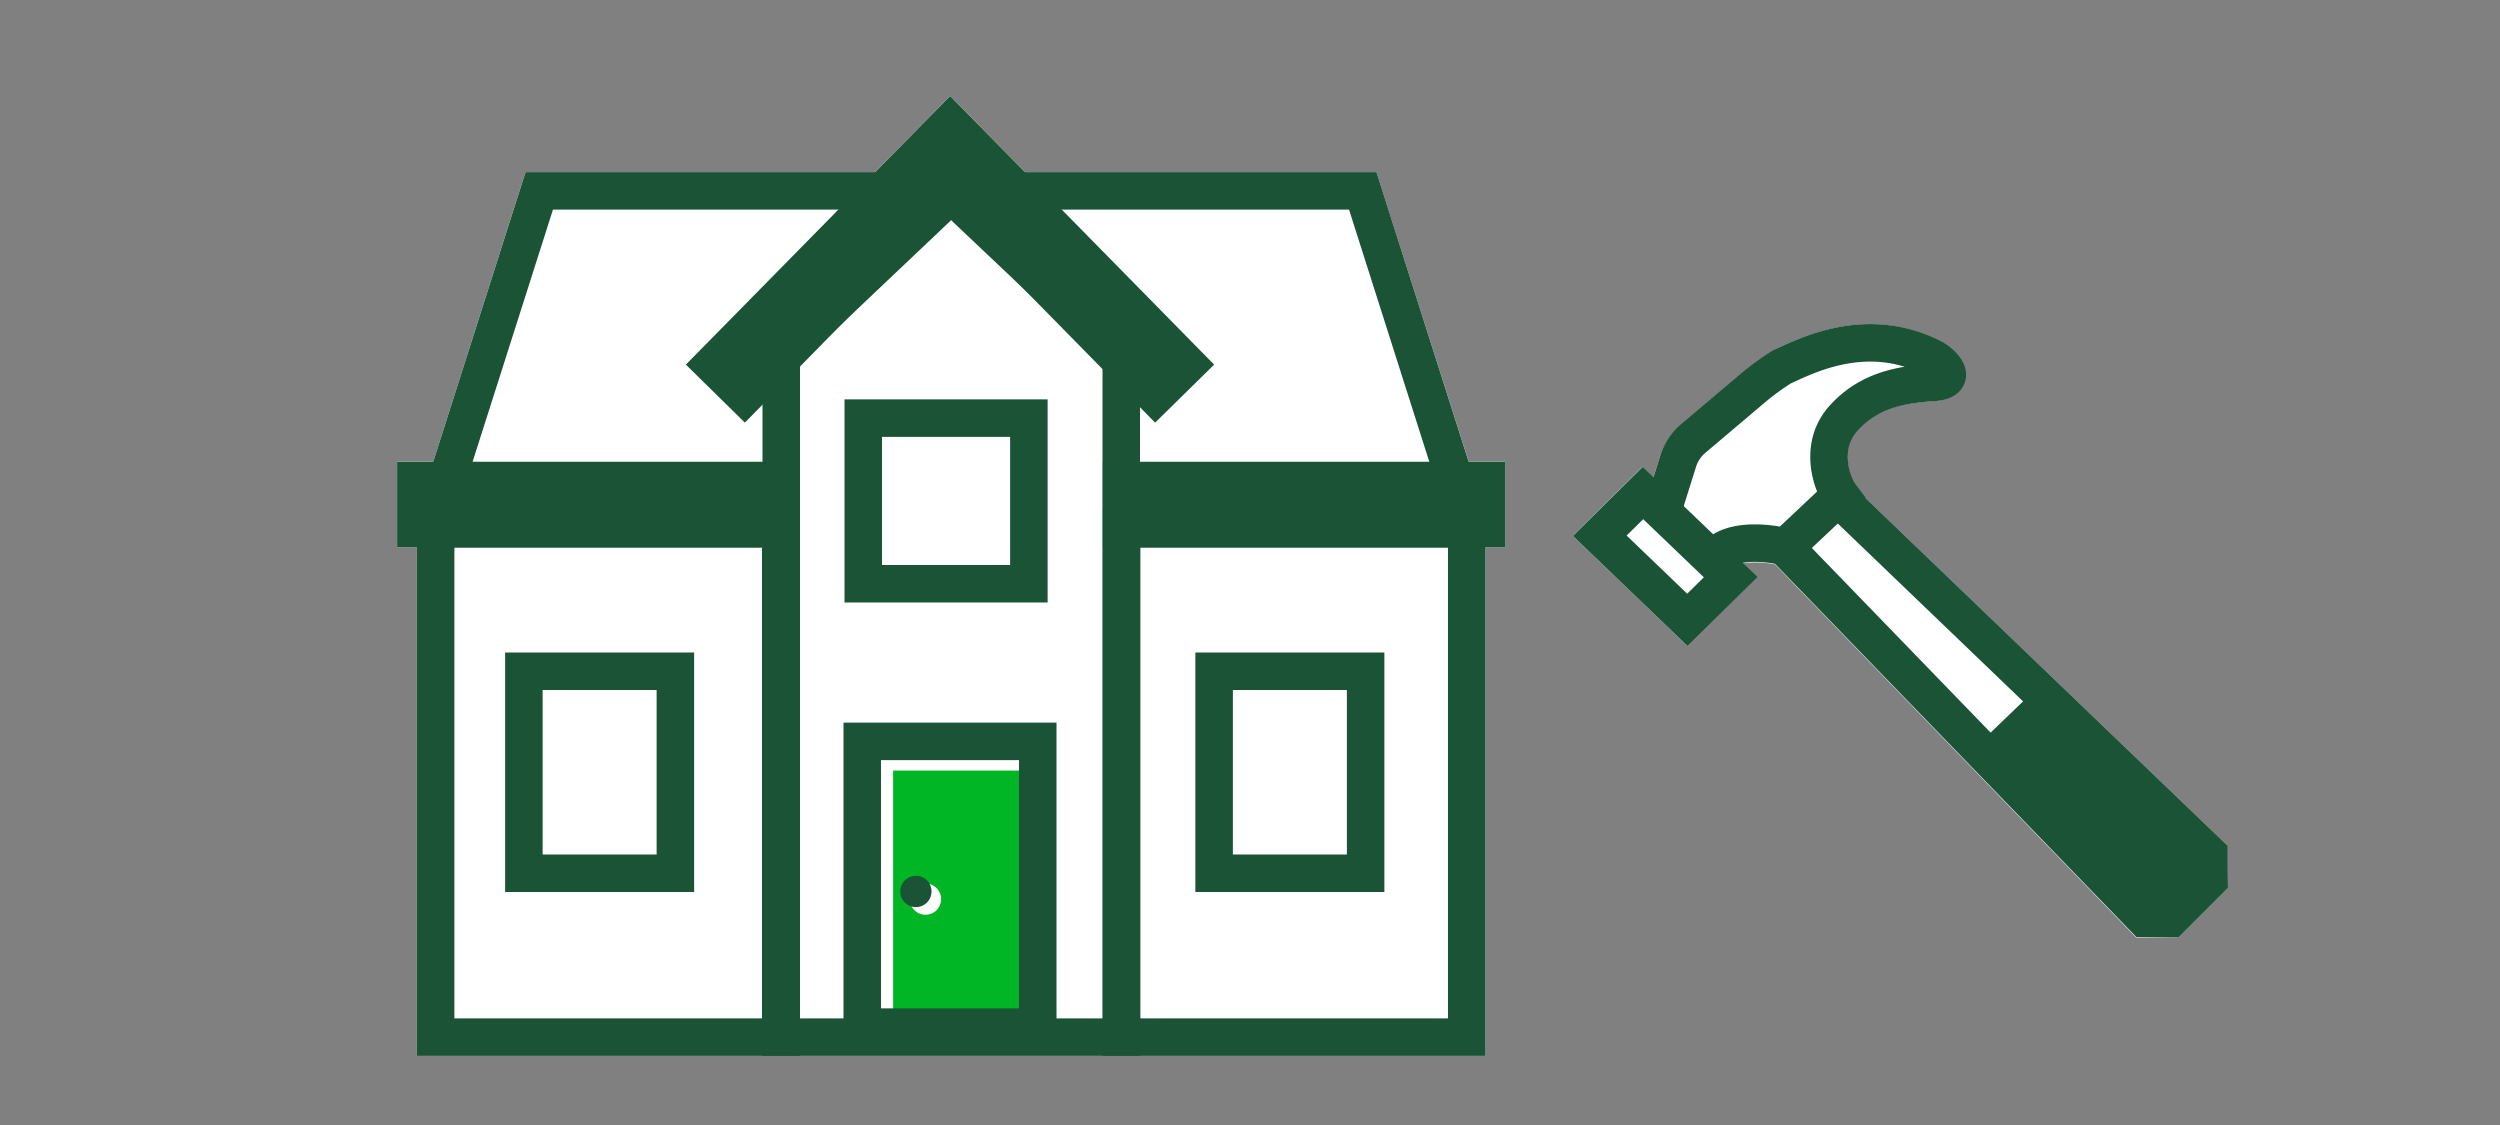
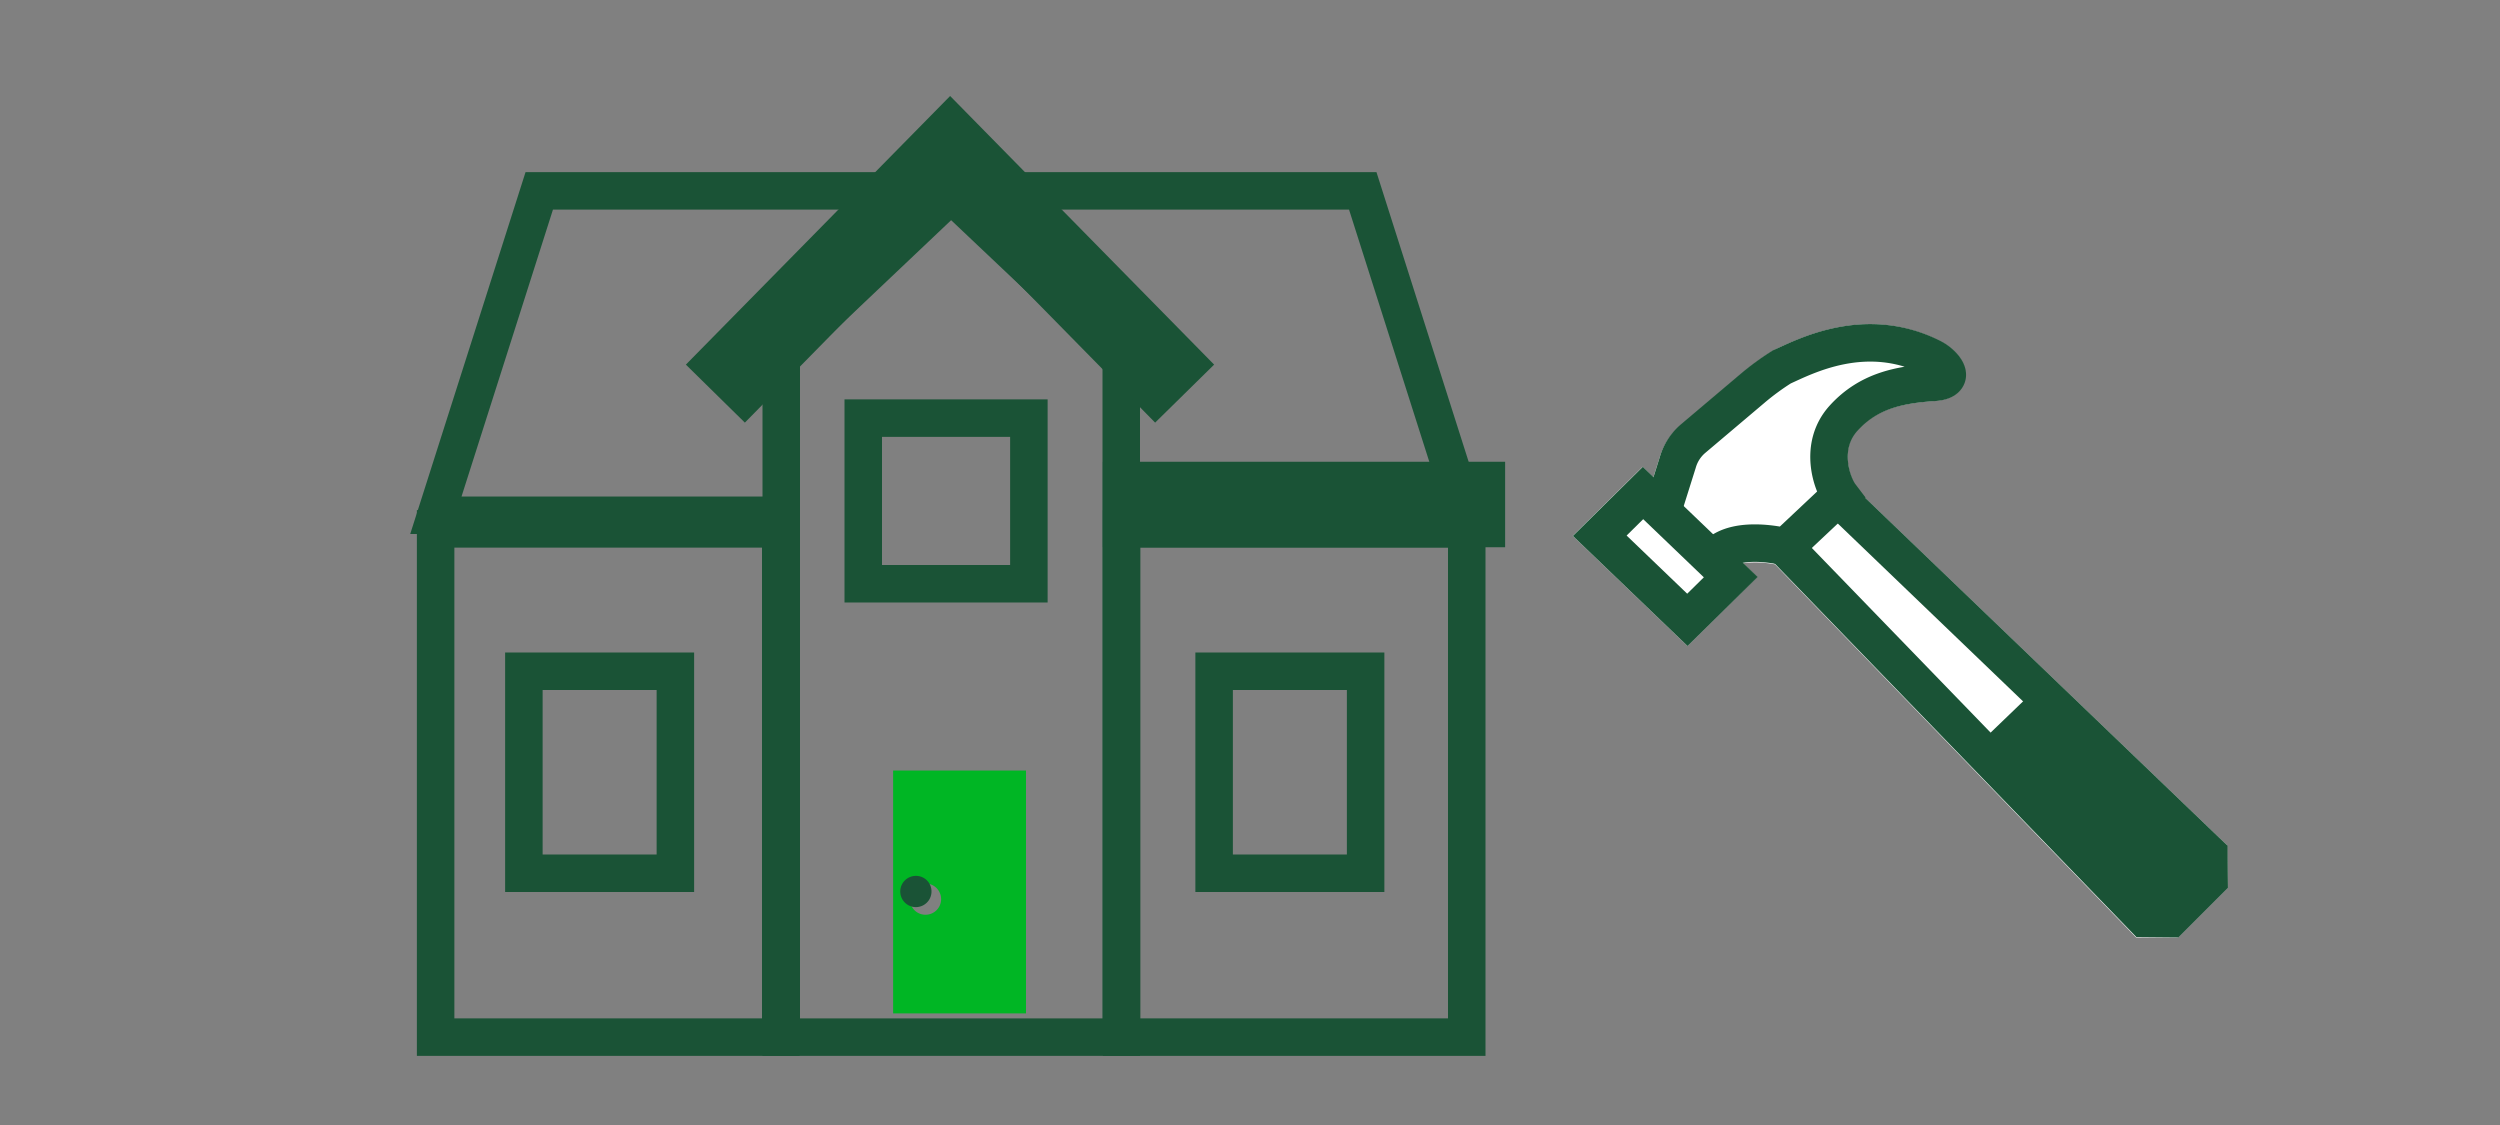
<svg xmlns="http://www.w3.org/2000/svg" viewBox="0 0 200 90">
  <rect x="0" y="0" width="200" height="90" fill="#808080" stroke="none" />
  <defs>
    <style>.cls-1{fill:#fff;}.cls-2{fill:#00b624;}.cls-3{fill:none;stroke:#1a5336;stroke-miterlimit:10;stroke-width:3px;}.cls-4{fill:#1a5336;}</style>
  </defs>
  <title>houseRenovation_smp_200x90</title>
  <g id="FLT_ART_WORKS" data-name="FLT ART WORKS">
-     <polygon class="cls-1" points="120.41 36.93 120.41 43.78 118.84 43.78 118.84 84.47 33.35 84.47 33.35 43.78 31.77 43.78 31.77 36.93 34.66 36.93 42.04 13.76 70.02 13.76 76.01 7.67 81.99 13.76 110.11 13.76 117.5 36.93 120.41 36.93" />
    <path class="cls-1" d="M178.24,71l-4,4-3.35,0L142,45.15a8.2,8.2,0,0,0-2.57-.09l1.14,1.09L135,51.68l-9.18-8.81,5.59-5.53.86.83.51-1.6A5.38,5.38,0,0,1,134.5,34l4.72-4A21.18,21.18,0,0,1,141.94,28l.37-.18c2.19-1,7.31-3.37,12.88-.53,1.16.59,2.24,1.75,2,3-.08.49-.48,1.66-2.45,1.79-2.66.18-4.63.64-6.21,2.38-1.35,1.48-.46,3.89-.17,4.27l.74,1,29.07,27.9Z" />
    <path class="cls-2" d="M82.08,61.64V81.07H71.45V61.64ZM75.29,71.93A1.25,1.25,0,1,0,74,73.18,1.25,1.25,0,0,0,75.29,71.93Z" />
    <polyline class="cls-3" points="89.73 41.22 117.28 41.22 109.02 15.27 43.14 15.27 34.87 41.22 62.45 41.22" />
    <polygon class="cls-3" points="89.7 82.97 62.5 82.97 62.5 28.43 76.09 15.55 89.7 28.43 89.7 82.97" />
    <rect class="cls-3" x="89.73" y="38.44" width="29.18" height="3.84" />
-     <rect class="cls-3" x="33.27" y="38.44" width="29.19" height="3.84" />
    <rect class="cls-3" x="34.85" y="42.31" width="27.61" height="40.66" />
    <rect class="cls-3" x="89.73" y="42.31" width="27.61" height="40.66" />
-     <rect class="cls-3" x="68.98" y="59.31" width="14.04" height="22.86" />
    <path class="cls-4" d="M74.52,71.31a1.25,1.25,0,1,1-1.24-1.24A1.24,1.24,0,0,1,74.52,71.31Z" />
    <polygon class="cls-4" points="59.59 33.81 54.87 29.17 76.01 7.68 97.13 29.17 92.41 33.81 76 17.11 59.59 33.81" />
    <rect class="cls-3" x="69.06" y="33.45" width="13.25" height="13.25" />
    <rect class="cls-3" x="41.91" y="53.7" width="12.12" height="16.16" />
    <rect class="cls-3" x="97.13" y="53.7" width="12.12" height="16.16" />
    <polyline class="cls-3" points="142.89 43.87 171.55 73.47 173.65 73.49 176.73 70.41 176.71 68.3 146.99 39.77" />
    <path class="cls-4" d="M158,59.81l12.53,12.65a3,3,0,0,0,4.17,0l1-1a3,3,0,0,0,0-4.21L163,55" />
    <path class="cls-3" d="M133.1,40.56,134.22,37a3.91,3.91,0,0,1,1.24-1.92l4.73-4a20.68,20.68,0,0,1,2.36-1.73c1.83-.82,6.7-3.42,12-.74.66.33,1.3,1,1.23,1.44-.05.27-.35.49-1.07.54-2.71.18-5.2.64-7.22,2.86s-.95,5.27-.26,6.18l-4.38,4.12s-3.83-1-5.51.65" />
    <polygon class="cls-3" points="138.46 46.17 134.99 49.59 127.98 42.86 131.44 39.44 138.46 46.17" />
  </g>
</svg>